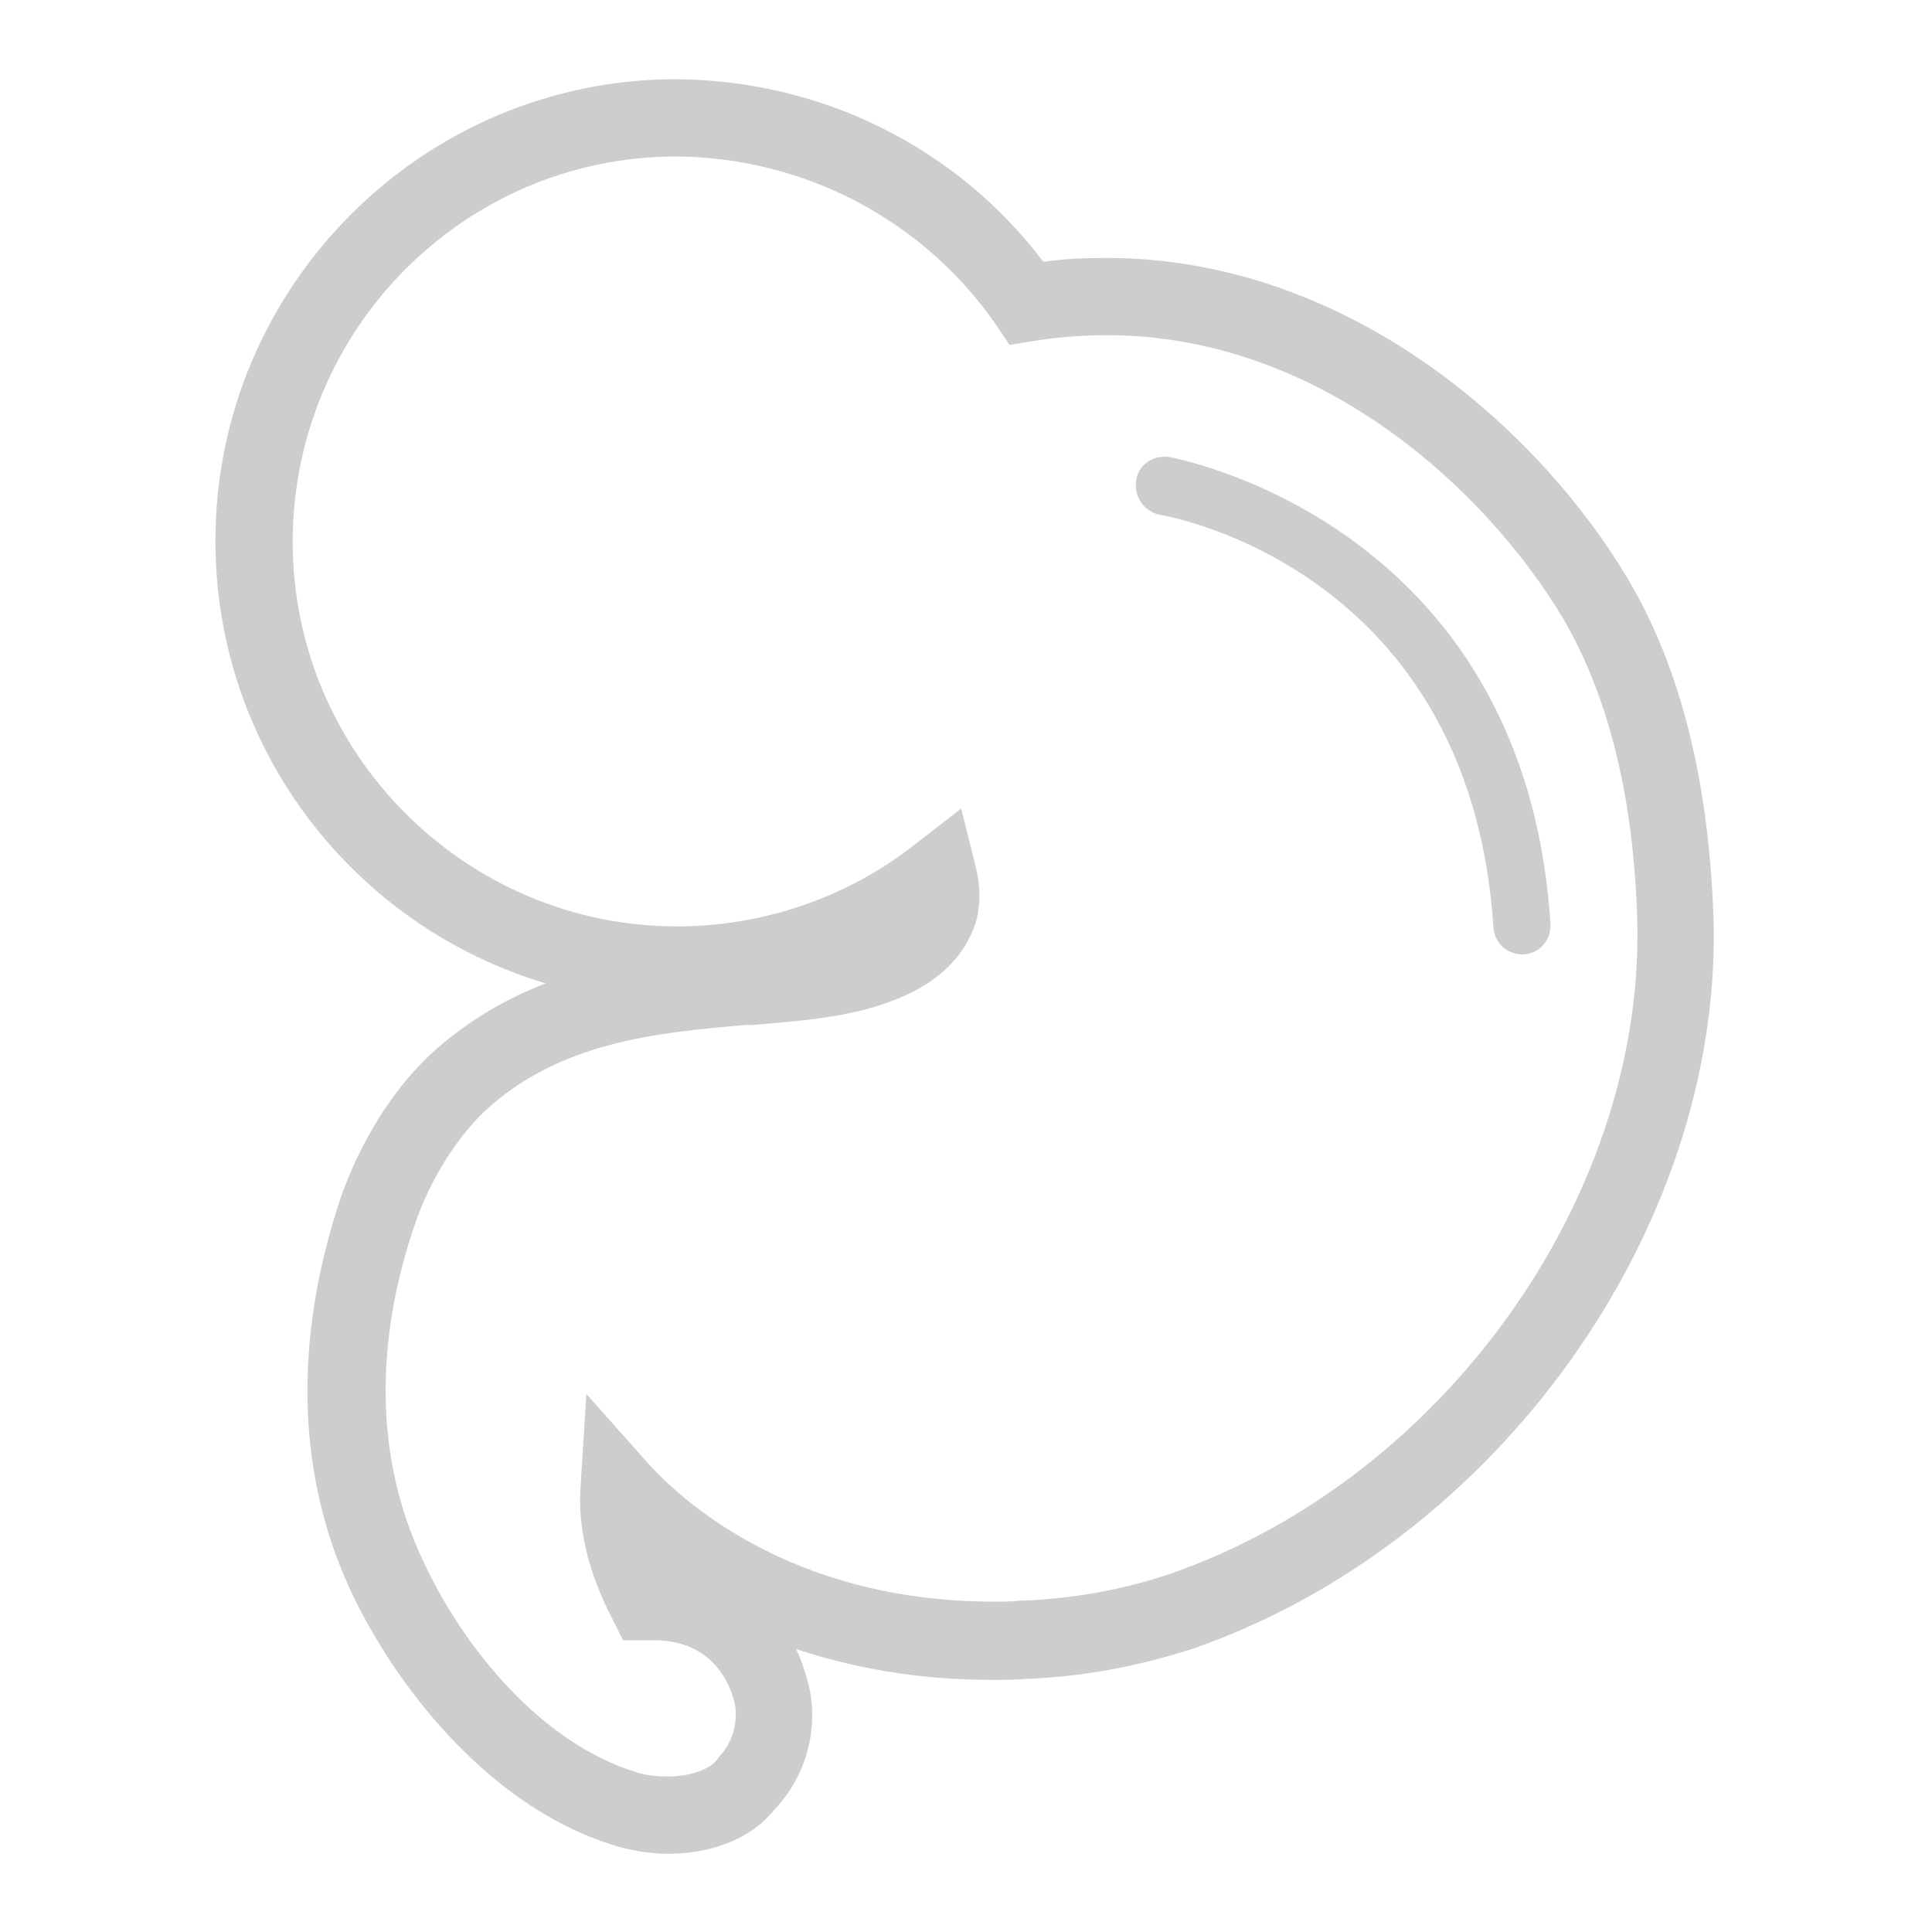
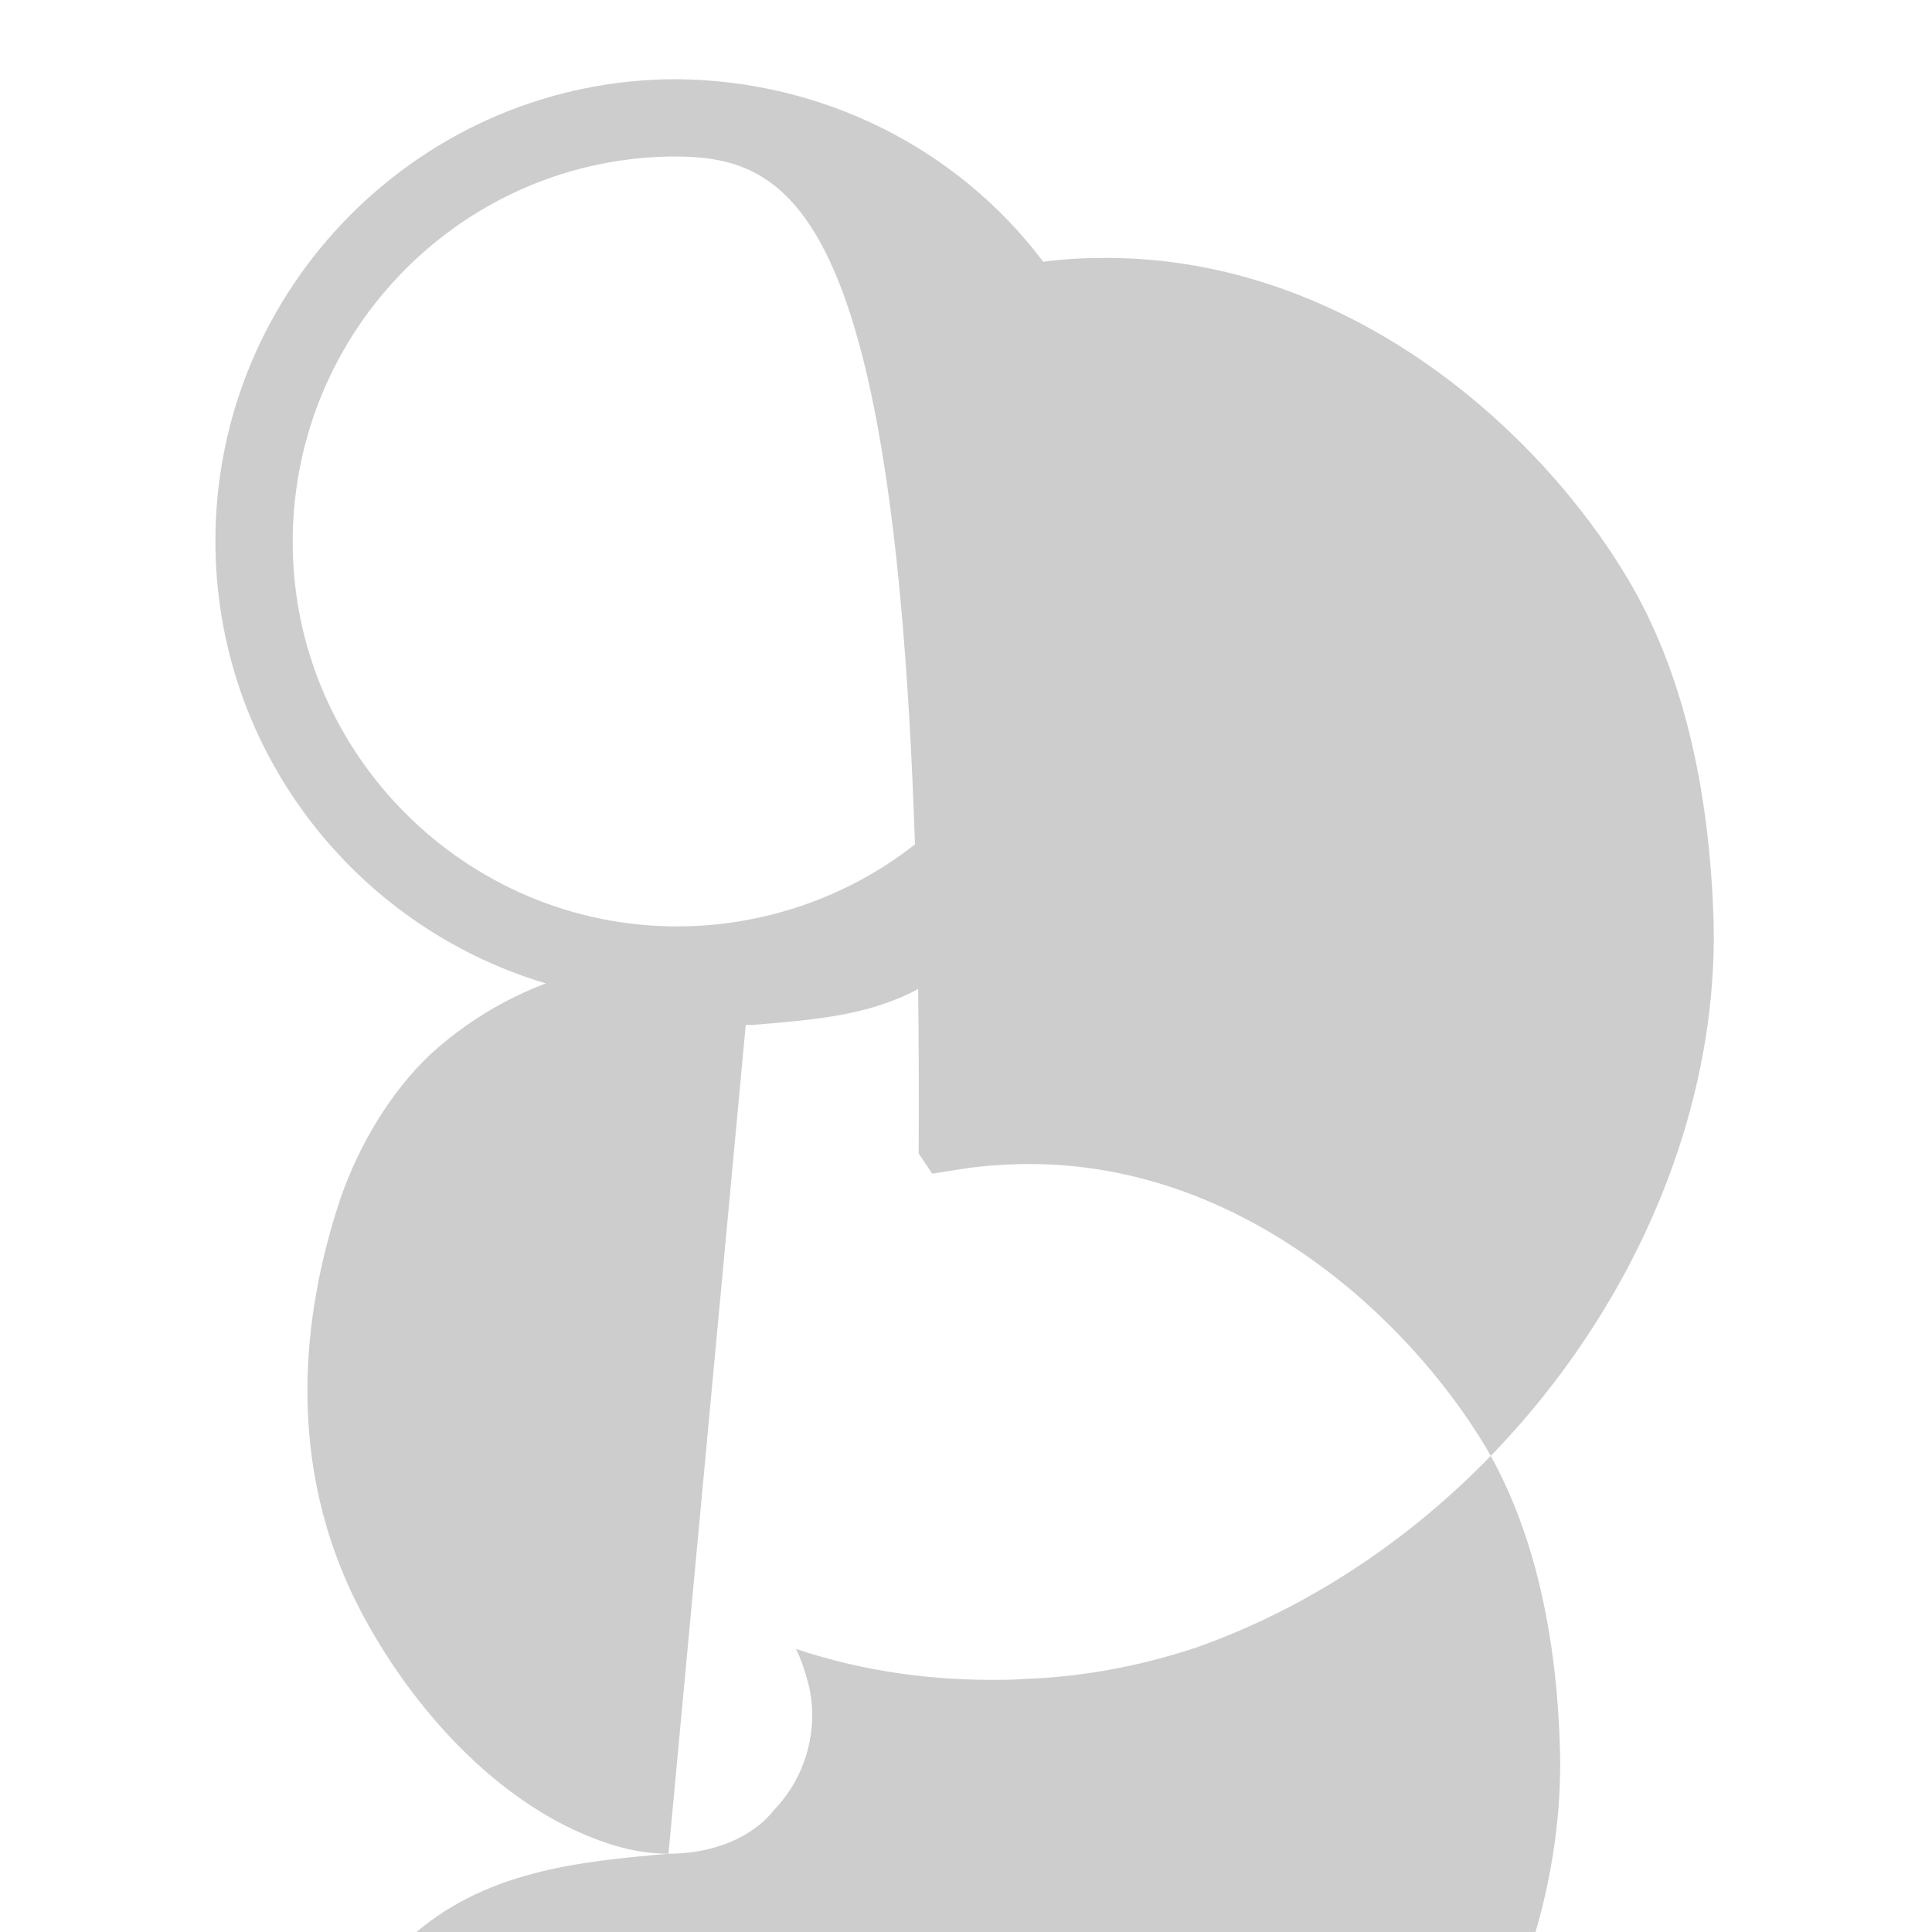
<svg xmlns="http://www.w3.org/2000/svg" t="1723645738867" class="icon" viewBox="0 0 1024 1024" version="1.1" p-id="3435" width="256" height="256">
-   <path d="M354.304 982.528c-9.216 0-18.944-1.536-27.648-4.096-64-18.944-113.664-79.872-138.752-131.072-38.912-79.872-25.088-159.744-7.168-212.992 10.24-29.184 27.136-56.32 47.104-75.264 18.944-17.408 39.936-29.696 61.44-37.888C187.904 491.008 114.176 397.312 114.176 286.72 114.176 152.064 223.744 41.984 358.4 41.984c77.312 0.512 148.992 36.352 194.56 96.768 10.752-1.536 22.016-2.048 33.28-2.048 129.024 0 229.888 91.648 276.48 169.984 28.672 48.128 43.52 110.08 45.568 183.296 3.072 162.304-114.688 327.168-274.944 383.488-29.696 9.728-59.904 15.36-90.112 16.384-6.144 0.512-11.776 0.512-17.408 0.512-40.448 0-74.752-6.656-103.936-16.384 2.56 5.12 4.608 11.264 6.144 16.896 6.656 24.064-0.512 50.688-17.92 68.608-11.776 14.848-32.768 23.04-55.808 23.04z m40.96-439.296c-46.592 4.096-98.816 8.704-138.752 46.08-14.848 14.336-28.672 36.352-36.352 58.88-15.872 45.568-27.648 114.176 5.12 181.248 20.48 43.52 61.44 94.72 112.64 110.08 5.12 1.536 10.752 2.048 16.384 2.048 12.8 0 22.528-4.608 25.6-8.704l1.024-1.536c7.68-7.68 10.752-19.968 8.192-29.696-5.632-20.48-20.48-32.256-42.496-32.256h-16.384l-5.632-11.264c-12.8-24.576-18.432-48.128-16.896-70.144l3.072-49.152 32.768 36.864c15.36 16.896 73.216 73.216 183.296 73.216 4.608 0 9.216 0 13.824-0.512h1.024c26.624-1.024 53.248-5.632 78.848-14.336 143.872-50.176 249.856-198.144 247.296-343.552-1.536-66.048-14.848-120.832-39.424-162.816-41.472-69.12-129.536-150.016-241.664-150.016-13.312 0-26.624 1.024-38.912 3.072l-12.8 2.048-7.168-10.752C489.472 116.736 426.496 83.456 358.4 82.944c-112.128 0-203.264 91.648-203.264 204.288 0 112.128 91.648 203.776 203.776 203.776 45.568 0 90.112-15.36 125.44-43.008l25.088-19.456 7.68 30.72c2.56 10.24 2.56 19.456 0.512 28.16-4.096 13.824-14.848 32.256-46.08 43.52-21.504 8.192-47.616 10.24-72.704 12.288h-3.584z" p-id="3436" fill="#cdcdcd" />
-   <path d="M806.912 505.856c-8.192 0-14.848-6.144-15.36-14.336-12.288-188.416-169.984-217.6-176.64-218.624-8.192-1.536-13.824-9.216-12.8-17.92s9.216-13.824 17.408-12.8c2.048 0.512 188.416 33.792 202.24 247.296 0.512 8.704-5.632 15.872-14.336 16.384h-0.512z" p-id="3437" fill="#cdcdcd" />
+   <path d="M354.304 982.528c-9.216 0-18.944-1.536-27.648-4.096-64-18.944-113.664-79.872-138.752-131.072-38.912-79.872-25.088-159.744-7.168-212.992 10.24-29.184 27.136-56.32 47.104-75.264 18.944-17.408 39.936-29.696 61.44-37.888C187.904 491.008 114.176 397.312 114.176 286.72 114.176 152.064 223.744 41.984 358.4 41.984c77.312 0.512 148.992 36.352 194.56 96.768 10.752-1.536 22.016-2.048 33.28-2.048 129.024 0 229.888 91.648 276.48 169.984 28.672 48.128 43.52 110.08 45.568 183.296 3.072 162.304-114.688 327.168-274.944 383.488-29.696 9.728-59.904 15.36-90.112 16.384-6.144 0.512-11.776 0.512-17.408 0.512-40.448 0-74.752-6.656-103.936-16.384 2.56 5.12 4.608 11.264 6.144 16.896 6.656 24.064-0.512 50.688-17.92 68.608-11.776 14.848-32.768 23.04-55.808 23.04z c-46.592 4.096-98.816 8.704-138.752 46.08-14.848 14.336-28.672 36.352-36.352 58.88-15.872 45.568-27.648 114.176 5.12 181.248 20.48 43.52 61.44 94.72 112.64 110.08 5.12 1.536 10.752 2.048 16.384 2.048 12.8 0 22.528-4.608 25.6-8.704l1.024-1.536c7.68-7.68 10.752-19.968 8.192-29.696-5.632-20.48-20.48-32.256-42.496-32.256h-16.384l-5.632-11.264c-12.8-24.576-18.432-48.128-16.896-70.144l3.072-49.152 32.768 36.864c15.36 16.896 73.216 73.216 183.296 73.216 4.608 0 9.216 0 13.824-0.512h1.024c26.624-1.024 53.248-5.632 78.848-14.336 143.872-50.176 249.856-198.144 247.296-343.552-1.536-66.048-14.848-120.832-39.424-162.816-41.472-69.12-129.536-150.016-241.664-150.016-13.312 0-26.624 1.024-38.912 3.072l-12.8 2.048-7.168-10.752C489.472 116.736 426.496 83.456 358.4 82.944c-112.128 0-203.264 91.648-203.264 204.288 0 112.128 91.648 203.776 203.776 203.776 45.568 0 90.112-15.36 125.44-43.008l25.088-19.456 7.68 30.72c2.56 10.24 2.56 19.456 0.512 28.16-4.096 13.824-14.848 32.256-46.08 43.52-21.504 8.192-47.616 10.24-72.704 12.288h-3.584z" p-id="3436" fill="#cdcdcd" />
</svg>